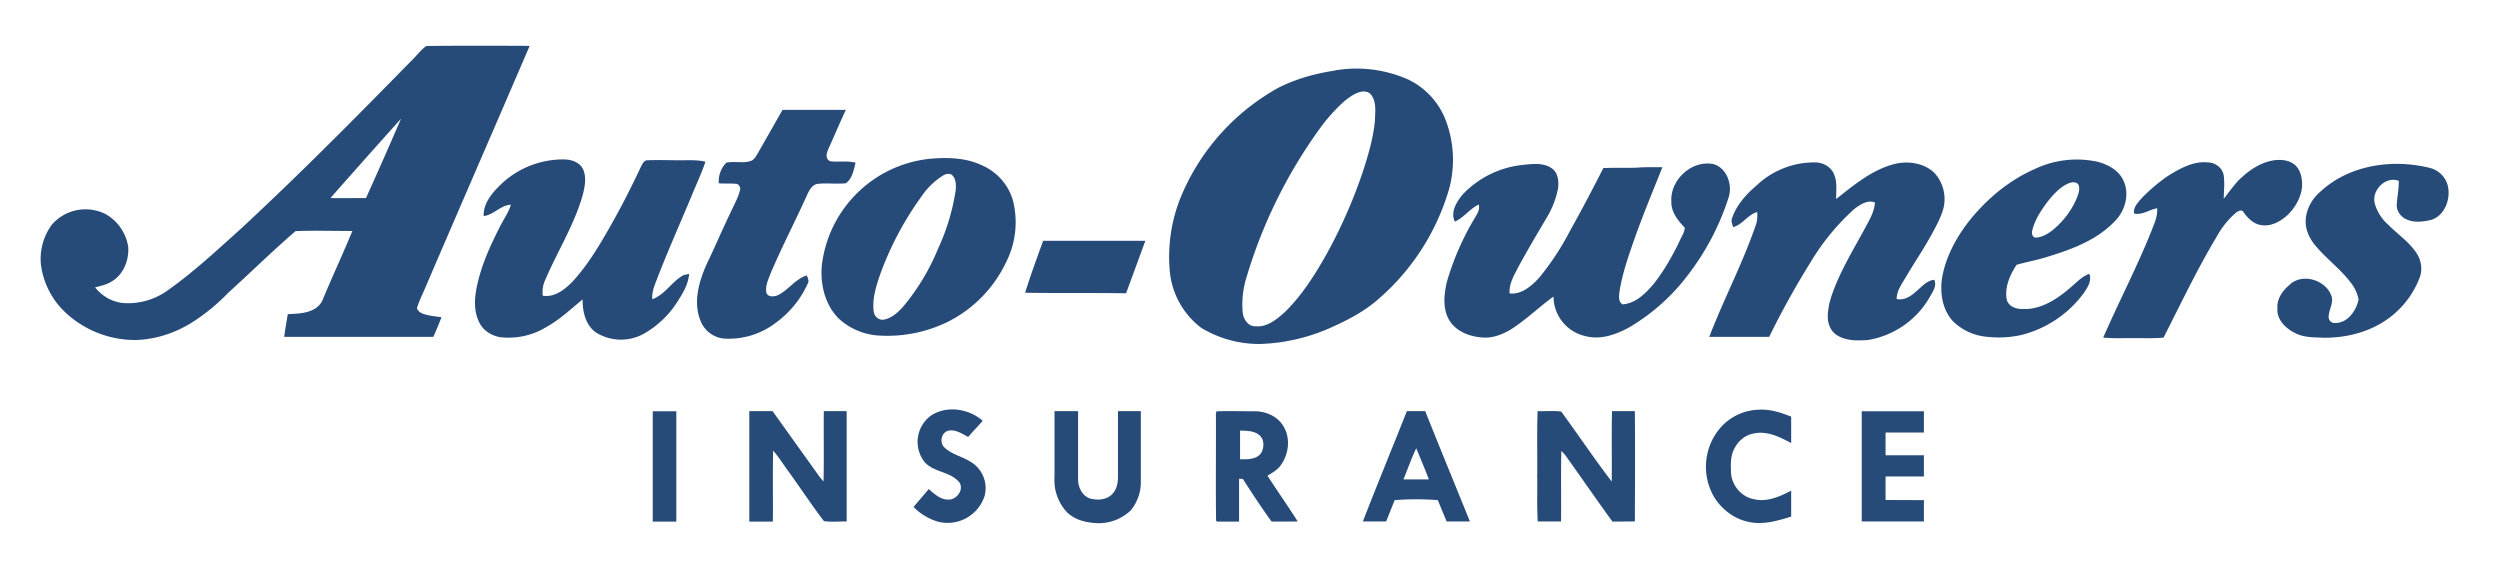
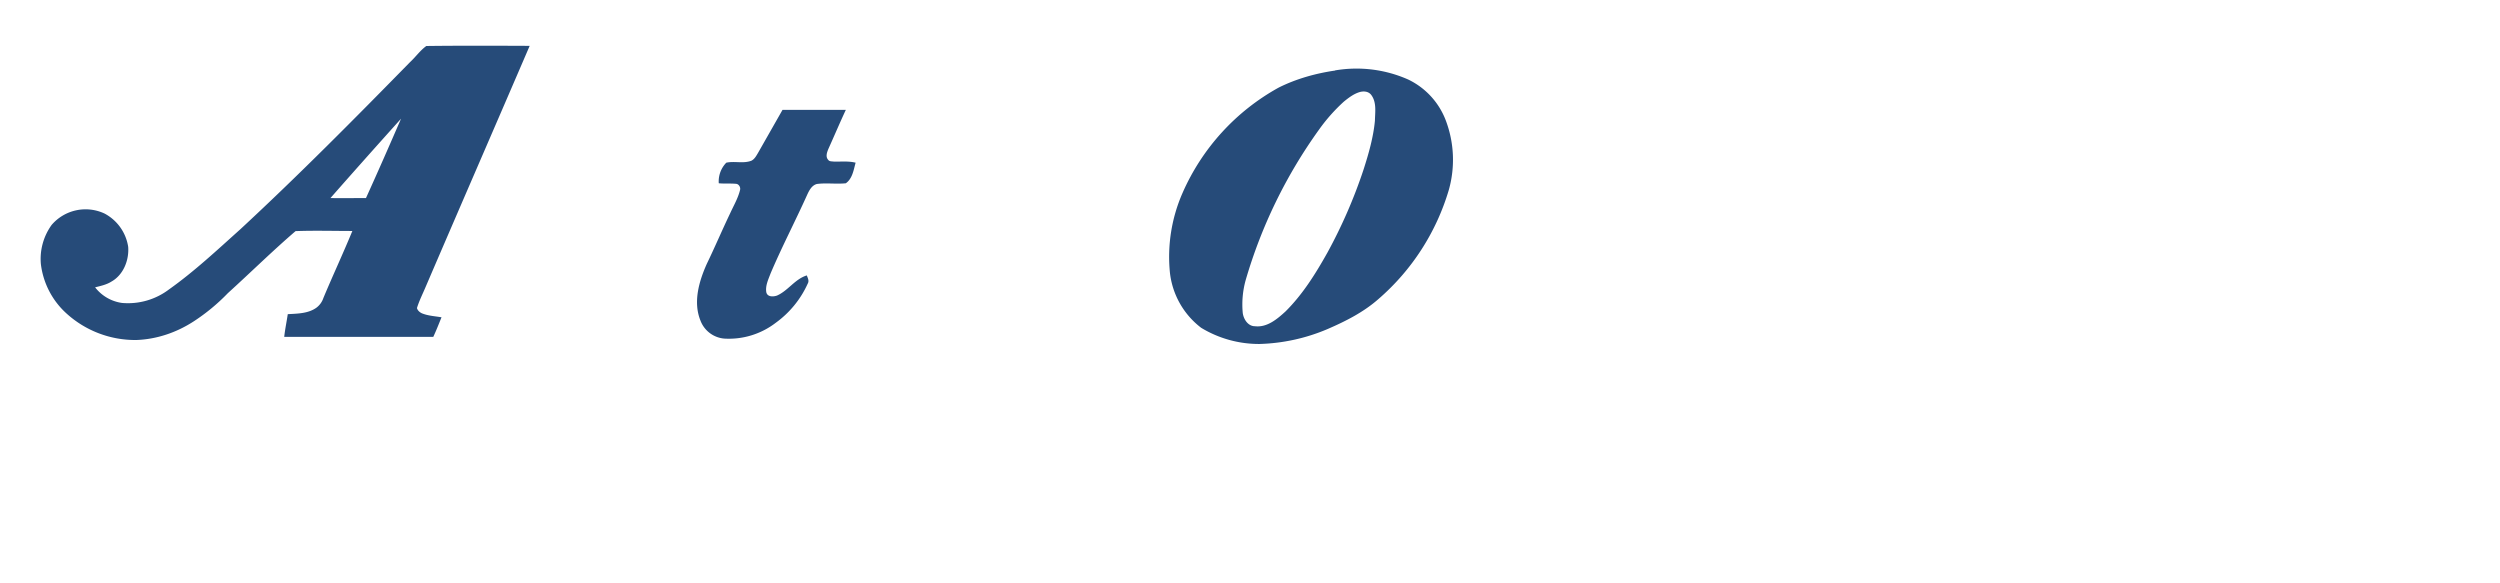
<svg xmlns="http://www.w3.org/2000/svg" width="2348" height="548" viewBox="0 0 1761 411">
  <g fill="#264b79">
    <path d="M300.3 32.4c24.2-.3 48.5-.2 72.8-.1-24.3 56.5-48.9 113-73.2 169.6-2.1 5-4.6 9.9-6.2 15.1.5 1.8 2 3 3.5 3.7 4.4 1.8 9.2 2 13.8 2.8-1.9 4.7-3.7 9.3-5.8 13.8h-105c.6-5.4 1.7-10.6 2.5-16 6.8-.4 14.3-.4 20.1-4.5a14 14 0 0 0 5-6.9c6.6-15.8 13.9-31.4 20.4-47.2-13.3 0-26.7-.4-40 .1-16.3 14-31.7 29.2-47.7 43.7a137.5 137.5 0 0 1-24.1 19.9c-12 7.8-26 12.6-40.4 13.1a72 72 0 0 1-49.5-19 55.9 55.9 0 0 1-17.7-34.4 40.9 40.9 0 0 1 7.6-27.7 31.5 31.5 0 0 1 37.2-8 32 32 0 0 1 16.7 23.5c.7 9.4-3.4 19.8-11.9 24.5-3.5 2.2-7.5 3-11.4 4a29 29 0 0 0 19 11 47.8 47.8 0 0 0 33-9.5c17.9-12.7 34-27.8 50.4-42.5 41-38 80.3-77.7 119.4-117.6 4-3.7 7.1-8.2 11.5-11.4m-67.7 107.1c8.4.2 16.8 0 25.2 0 8.4-18.5 16.6-37.2 24.7-55.9-16.7 18.6-33.3 37.2-49.8 56zM940.4 49.6a89.8 89.8 0 0 1 51.5 6.4 52.6 52.6 0 0 1 26.5 28.8 78.3 78.3 0 0 1 2.2 48.8 162.6 162.6 0 0 1-49.8 77.2c-10.5 9.2-23 15.5-35.7 21a131.3 131.3 0 0 1-48 10.5 78.6 78.6 0 0 1-41-11.4 56.7 56.7 0 0 1-22-38.8 112 112 0 0 1 8.8-56 156.5 156.5 0 0 1 67.8-74.4c12.4-6.2 26-10 39.7-12M957.3 65c-4 1.3-7.5 4-10.7 6.6a122.2 122.2 0 0 0-17.4 19.6 347.6 347.6 0 0 0-51.8 106.3 64 64 0 0 0-2 23c.6 4.4 3.7 9.3 8.6 9.3 8.5 1 15.6-5 21.5-10.4 12.1-12 21.2-26.6 29.5-41.4a354 354 0 0 0 25.5-58.6c3.6-11.2 6.9-22.7 8-34.4.1-6 1.3-12.8-2.5-18-2-2.8-5.7-3-8.7-2zM551.2 77.4h44.6c-4.2 9-8.1 18.2-12.2 27.3-1 2.4-2.3 5.7-.2 7.9.8 1.2 2.3 1 3.6 1.2 5.2.2 10.5-.5 15.7.8-1.4 5-2.2 11.2-6.9 14.5-6.8.7-13.6-.4-20.4.5-3.7 1-5.5 4.7-7 8-8.3 18.4-17.7 36.4-25.6 55-1.6 4.3-3.8 8.7-3 13.3.8 3.4 4.9 3.2 7.5 2.3 7.8-3.4 12.6-11.6 21-14.2.7 1.8 1.8 3.8.7 5.7a69.1 69.1 0 0 1-22.6 27.7 54.2 54.2 0 0 1-36.3 11.1 19.7 19.7 0 0 1-16.7-12.7c-5.3-13.1-1-27.7 4.5-40 5.7-11.8 10.8-23.8 16.4-35.5 2.5-5.5 5.6-10.7 7-16.5.5-1.8-.8-4.1-2.7-4.3-4-.4-8.2 0-12.3-.4a18.9 18.9 0 0 1 5.3-14.5c5.8-1.3 12 .8 17.7-1.4 2.2-1.1 3.4-3.4 4.6-5.4l17.3-30.4z" />
-     <path d="M655.5 111.8c12.1-1 24.9-.7 36.1 4.6a39 39 0 0 1 21.7 24 62.3 62.3 0 0 1-5 45.1 89.9 89.9 0 0 1-40.7 41.2 96.5 96.5 0 0 1-47.6 9.7 45.7 45.7 0 0 1-29.3-12.1c-9.6-9.7-13-24-11.8-37.4a85.5 85.5 0 0 1 76.6-75.1m9 11.7a51.9 51.9 0 0 0-15.7 15.3 222.3 222.3 0 0 0-29 55c-2.8 8.4-5.6 17-4.3 26 .4 3.3 4 6.1 7.3 5.3 5.4-1.1 9.7-5 13.3-9a155.2 155.2 0 0 0 24.5-40.5 153.6 153.6 0 0 0 12.6-41.6c.3-3.9.3-8.9-3.4-11.3a7 7 0 0 0-5.3.8zM352.4 130.3a63.4 63.4 0 0 1 44.6-18c5 0 10.7 1.6 13.4 6.3 3 5.9 1.6 12.8 0 19-6 21.2-18.1 40-26.6 60.2-1.5 3.3-1.8 7-1.5 10.5 8.6 1.4 16-4.7 21.5-10.5 7.9-8.7 14.4-18.5 20.4-28.6 10-16.8 19-34.1 27.3-51.8 1-1.8 2-4.5 4.5-4.5 7.7-.3 15.3 0 23 0 6 0 12-.4 17.9 1-2.7 8.2-6.5 16.1-9.8 24.2-8 19.3-16.6 38.4-24.1 57.9-1.8 4.7-4 9.6-3.5 14.8 9-3.3 13.8-12.6 22-17l3.9-.9c-.5 7-4 13-7.7 18.8a67.7 67.7 0 0 1-24.4 23.5 33.2 33.2 0 0 1-33.5-1c-7.4-5.2-9.5-14.8-9.4-23.3-8.3 6.8-16.3 14.4-25.8 19.6a51 51 0 0 1-32.4 7c-6-1.1-11.8-4.6-14.5-10.2-3.9-7.5-3.6-16.4-2-24.5 3.1-15.6 9.8-30.2 17-44.2 2.5-4.8 5.6-9.2 7.2-14.4-7.3.3-12 7.1-19.2 8-.3-8.9 5.7-16 11.7-21.9zM1433 119.2a69 69 0 0 1 44.8-5.2c7.3 2 14.7 6 18 13.3 4.2 9 1.5 20.2-5.1 27.4-12.5 13.9-30.5 20.7-47.9 26-7.3 2.4-14.9 3.7-22.3 5.8-4.6 7-8.5 15.6-7 24.3 1 4.6 6 6.9 10.4 6.8 13.3 1 25-6.8 34.6-15.1 4.2-3.5 8-7.8 13.2-9.6 2 5-1.4 9.8-4 13.7a78.4 78.4 0 0 1-43.2 29.2 73 73 0 0 1-24.2 1.5 39 39 0 0 1-24.6-11c-7-7.5-9-18.4-8-28.3 1.9-15 9.3-29 18.3-41 12.5-16 28.4-29.6 47-37.8m23.5 10.2c-6.3 3-11 8.5-15.2 14-4 5.6-8 11.7-9.7 18.6-.6 2-.3 5.3 2.5 5.4 4.4-.3 8.5-2.7 11.9-5.4 7.4-6.1 13.5-14 17.1-23 1-2.7 2.2-5.9 1-8.8-1.6-2.6-5.3-1.9-7.6-.8zM1578.5 125.5c6.3-6 14-11 22.7-12.5 5.3-.8 11.3-.4 15.5 3.3 4 3.7 5 9.5 4.9 14.7-.6 8-4.9 15.5-10.7 20.9-4.6 4-10.5 7.4-16.9 6.8-5.8-.3-10.5-4.6-13.6-9.2-1.2-2.4-4-.7-5.5.4a61 61 0 0 0-13.4 16.7c-13.8 23-25.3 47.3-37.5 71.2-7 .7-14 .3-21 .4-7.2-.1-14.3.3-21.5-.4 11.7-26.9 25.5-52.8 36-80.3 1.3-3.4 2.3-7 2-10.8-5.5.9-10.4 5-16.2 3.7-.8-4.4 2.7-7.7 5.3-10.8a120 120 0 0 1 19-16c8.2-5 17.4-10.2 27.4-9.2 5.2 0 10.2 3.5 11.3 8.7.9 5.6.2 11.3.1 16.9 4-5 7.5-10.2 12-14.5zM1238 130a59.2 59.2 0 0 1 41-15.6c5.4.1 10.9 3.3 12.9 8.4 2.4 5.5 1.4 11.6 1.5 17.4 12-9.5 24.3-19.8 39.3-24.2 10-3 21.9-1.7 29.7 5.6a27.2 27.2 0 0 1 6.7 24.5c-1.6 6.4-4.8 12.3-7.9 18-5.9 11-13 21.2-19.2 31.9-2.7 4.5-6 9.1-6 14.6 5.8 1.3 10.6-2.4 14.5-6 3.6-3 7-7.1 12-7.5 2 4.4-1.2 8.5-3.2 12.2a61.8 61.8 0 0 1-43.5 30.2c-7.2.5-14.8.7-21.2-3-4.8-2.6-7.2-8.2-7.1-13.5 0-7.7 2.6-15 5.4-22 5.5-13.4 12.9-25.8 19.8-38.4 3.3-6.4 7.6-12.7 8-20-5.3-2-10.4 1.5-14.5 4.6a162 162 0 0 0-30.7 37.3 595.2 595.2 0 0 0-29.3 52.8H1204c10.2-26.6 23.6-51.9 32.8-78.8 1.1-3 1.2-6 1-9.1-6.7 1.7-10.2 8.8-17 10.6-.6-2.2-1.7-4.5-.6-6.7 3.3-9.4 10.3-17 17.9-23.3zM1177.3 142c-1-15.5 14.8-29.8 30.1-26.3 9.2 3.1 13 14.5 10.3 23.2a179 179 0 0 1-28.4 54.4 142 142 0 0 1-41.7 37.3c-9.4 5.2-20.4 9-31.1 6.1a28.7 28.7 0 0 1-22.2-27.8c-10.5 7.5-19.7 16.8-30.8 23.6-5.9 3.4-12.7 5.9-19.5 5.2-8.8-.6-18-4.1-22.9-11.8-5-8-4-18.2-2-27.1a191 191 0 0 1 20-45.7c1.6-2.7 3.5-5.7 2.5-9-6.4 3-10.4 9.2-16.8 12-3.3-6.7 1.2-13.8 5.4-19a67.9 67.9 0 0 1 43-21c6.7-.7 14.3-1.6 20.1 2.6 4.3 3.2 4.8 9.1 4.2 14a63.5 63.5 0 0 1-8.4 21.3c-6.6 11.2-13.2 22.3-19.4 33.7-3 6-6.9 12-6.3 19 8.6.9 15.6-5.4 21-11.3a193.9 193.9 0 0 0 21.8-33.3c8-14.3 15.7-29 23.2-43.7 7.9-.4 15.7 0 23.6-.3 6-.5 12-.3 18-.3-7 17.5-14.3 35-20.5 52.8-4 11.5-8 23.2-9.8 35.4-.3 2.8-.8 7 2.4 8.4 9.3-.8 16.1-7.8 21.8-14.5 7.1-9 12.8-19 17.8-29.2 1.3-3.4 3.9-6.6 4-10.4-4.9-5-9.6-11-9.4-18.3zM1634.8 134.7c20.4-18.7 51-23 77.2-16.3a17.2 17.2 0 0 1 12.7 15.6c.8 8.6-3.8 18.6-12.6 21-5.5 1.2-11.5 2-16.8-.4-4.1-1.7-7.3-6-7-10.5.3-5.6 1.5-11 1.4-16.7-9.4-3.7-19.6 7-16.8 16.3a31 31 0 0 0 9.6 14.8c6.3 6.4 13.9 11.5 19.1 18.9 3.7 5 5.1 11.9 2.9 17.9a63.4 63.4 0 0 1-27.6 32.6c-12 7-26 10.1-40 10-6.8-.3-14.1 0-20.4-3.4-6.6-3.2-13-9.6-12.3-17.5-.4-6.6 3.7-12.3 8.5-16.3 8.6-8.5 25-3.8 29.3 7.1 2.3 5-1.5 10-1.7 15.1-.3 2.6 2.1 5 4.7 4.6 8.8 0 14.8-8.7 16.4-16.6a28 28 0 0 0-6-12.4c-7-9.2-16.5-16.1-24-25-3.4-3.9-6-8.6-7-13.7-1.5-9.5 3.1-19 10.3-25zM734.8 169.6h72l-13.6 37c-23.7-.4-47.4 0-71.1-.4 3.8-12.3 8.3-24.4 12.7-36.6zM655.7 292.8c11.1-7.4 26.7-5 36.5 3.6-3.3 3.9-6.9 7.5-10.2 11.4-4.4-2.3-9.2-5.7-14.4-4.3-4.8 1.6-6 8.8-2 12 5.1 4.7 12.3 6.1 18.1 9.8a21.5 21.5 0 0 1 9.8 24.2 27.4 27.4 0 0 1-32.3 18.1 39.8 39.8 0 0 1-17.7-10.5l10.7-12.6c4 3.4 8.2 7.5 13.8 7.4 5.6.3 11-6.6 8-11.8-6.1-8-18-7.2-24.6-14.5a22.9 22.9 0 0 1 4.3-32.8zM1211.6 301.6a37.2 37.2 0 0 1 27.4-13c7.9-.5 15.5 2 22.7 4.9v18.6c-8-4.3-17.2-8.9-26.6-6.7-6.3 1.1-11.5 6-14 11.8-2.1 4.6-2 9.9-1.8 14.9 0 9 6.9 17.8 16 19.5 9.2 2.3 18.4-1.8 26.4-6v18.3c-9.8 3-20.2 6.1-30.5 3.6-9.8-2.1-18.3-8.7-23.6-17.1a42.2 42.2 0 0 1 4-48.8zM459.8 289.7h16.6v77.7h-16.6v-77.7zM527.8 289.6h16.4l33 46.1 2.9 3.5c.4-16.5 0-33 .2-49.6h16.1v77.7c-5.4 0-10.8.5-16-.2-9-11.8-17-24-25.6-35.9-3.4-4.6-6.4-9.5-10.2-13.8-.4 16.7 0 33.3-.2 50h-16.6v-77.8zM742.8 289.6h16.6V337c-.2 5.7 2.6 12.1 8.3 14.1 5.2 1.5 11.6 1.1 15.6-2.9 3.2-3.1 4.2-7.8 4.2-12.1v-46.5h16.1v49.5c.2 7.3-2.4 14.7-7.1 20.4a32.6 32.6 0 0 1-25.5 8.9c-7.8-.6-16-3-21-9.4a33 33 0 0 1-7.2-23v-46.4zM856.5 294c.1-1.4-.4-3.2.6-4.3 8.6-.2 17.3 0 26 0 8-.2 16.5 3.2 20.8 10.3 5.3 8.4 4 19.5-1.5 27.4-2.4 3.5-6.1 5.6-9.6 7.7 7 10.8 14.4 21.3 21.3 32.2-6.1.2-12.3 0-18.4.1-7-9.7-13.7-19.8-20.2-30l-2.7-.2v30.2h-15.6l-.6-.7c-.3-24.2 0-48.5-.1-72.7m17 9.4v20.1c5.2.1 12 .3 15.1-4.8 2-3.9 2-9.7-1.8-12.4-3.8-3-8.8-2.8-13.4-3zM960 367.3c10.1-26 20.7-51.7 31-77.7h12.9c10.4 26 21 51.8 31.5 77.7H1019l-6.2-15c-10-.8-20.3-.8-30.4 0l-6 15h-16.4m28.6-29.6h17.9c-2.8-7.4-5.9-14.6-8.9-22-3.4 7.2-6 14.7-9 22zM1083.1 289.6c5.5.2 11.1-.4 16.6.3 12 16.3 23.3 33.3 35.6 49.3.2-16.5-.2-33 .2-49.6h16.1c.2 26 .1 51.8 0 77.7l-15.8.1c-11.3-15.5-22.1-31.3-33.3-46.9l-2.7-2.9c-.4 16.6 0 33.2-.2 49.7h-16.4c-.7-10.4-.2-20.9-.4-31.3.2-15.4-.3-31 .3-46.4zM1311.4 289.7h43.8v15h-27v16h27v14.9h-27v16.6l27 .1v15h-43.8v-77.6z" />
  </g>
</svg>